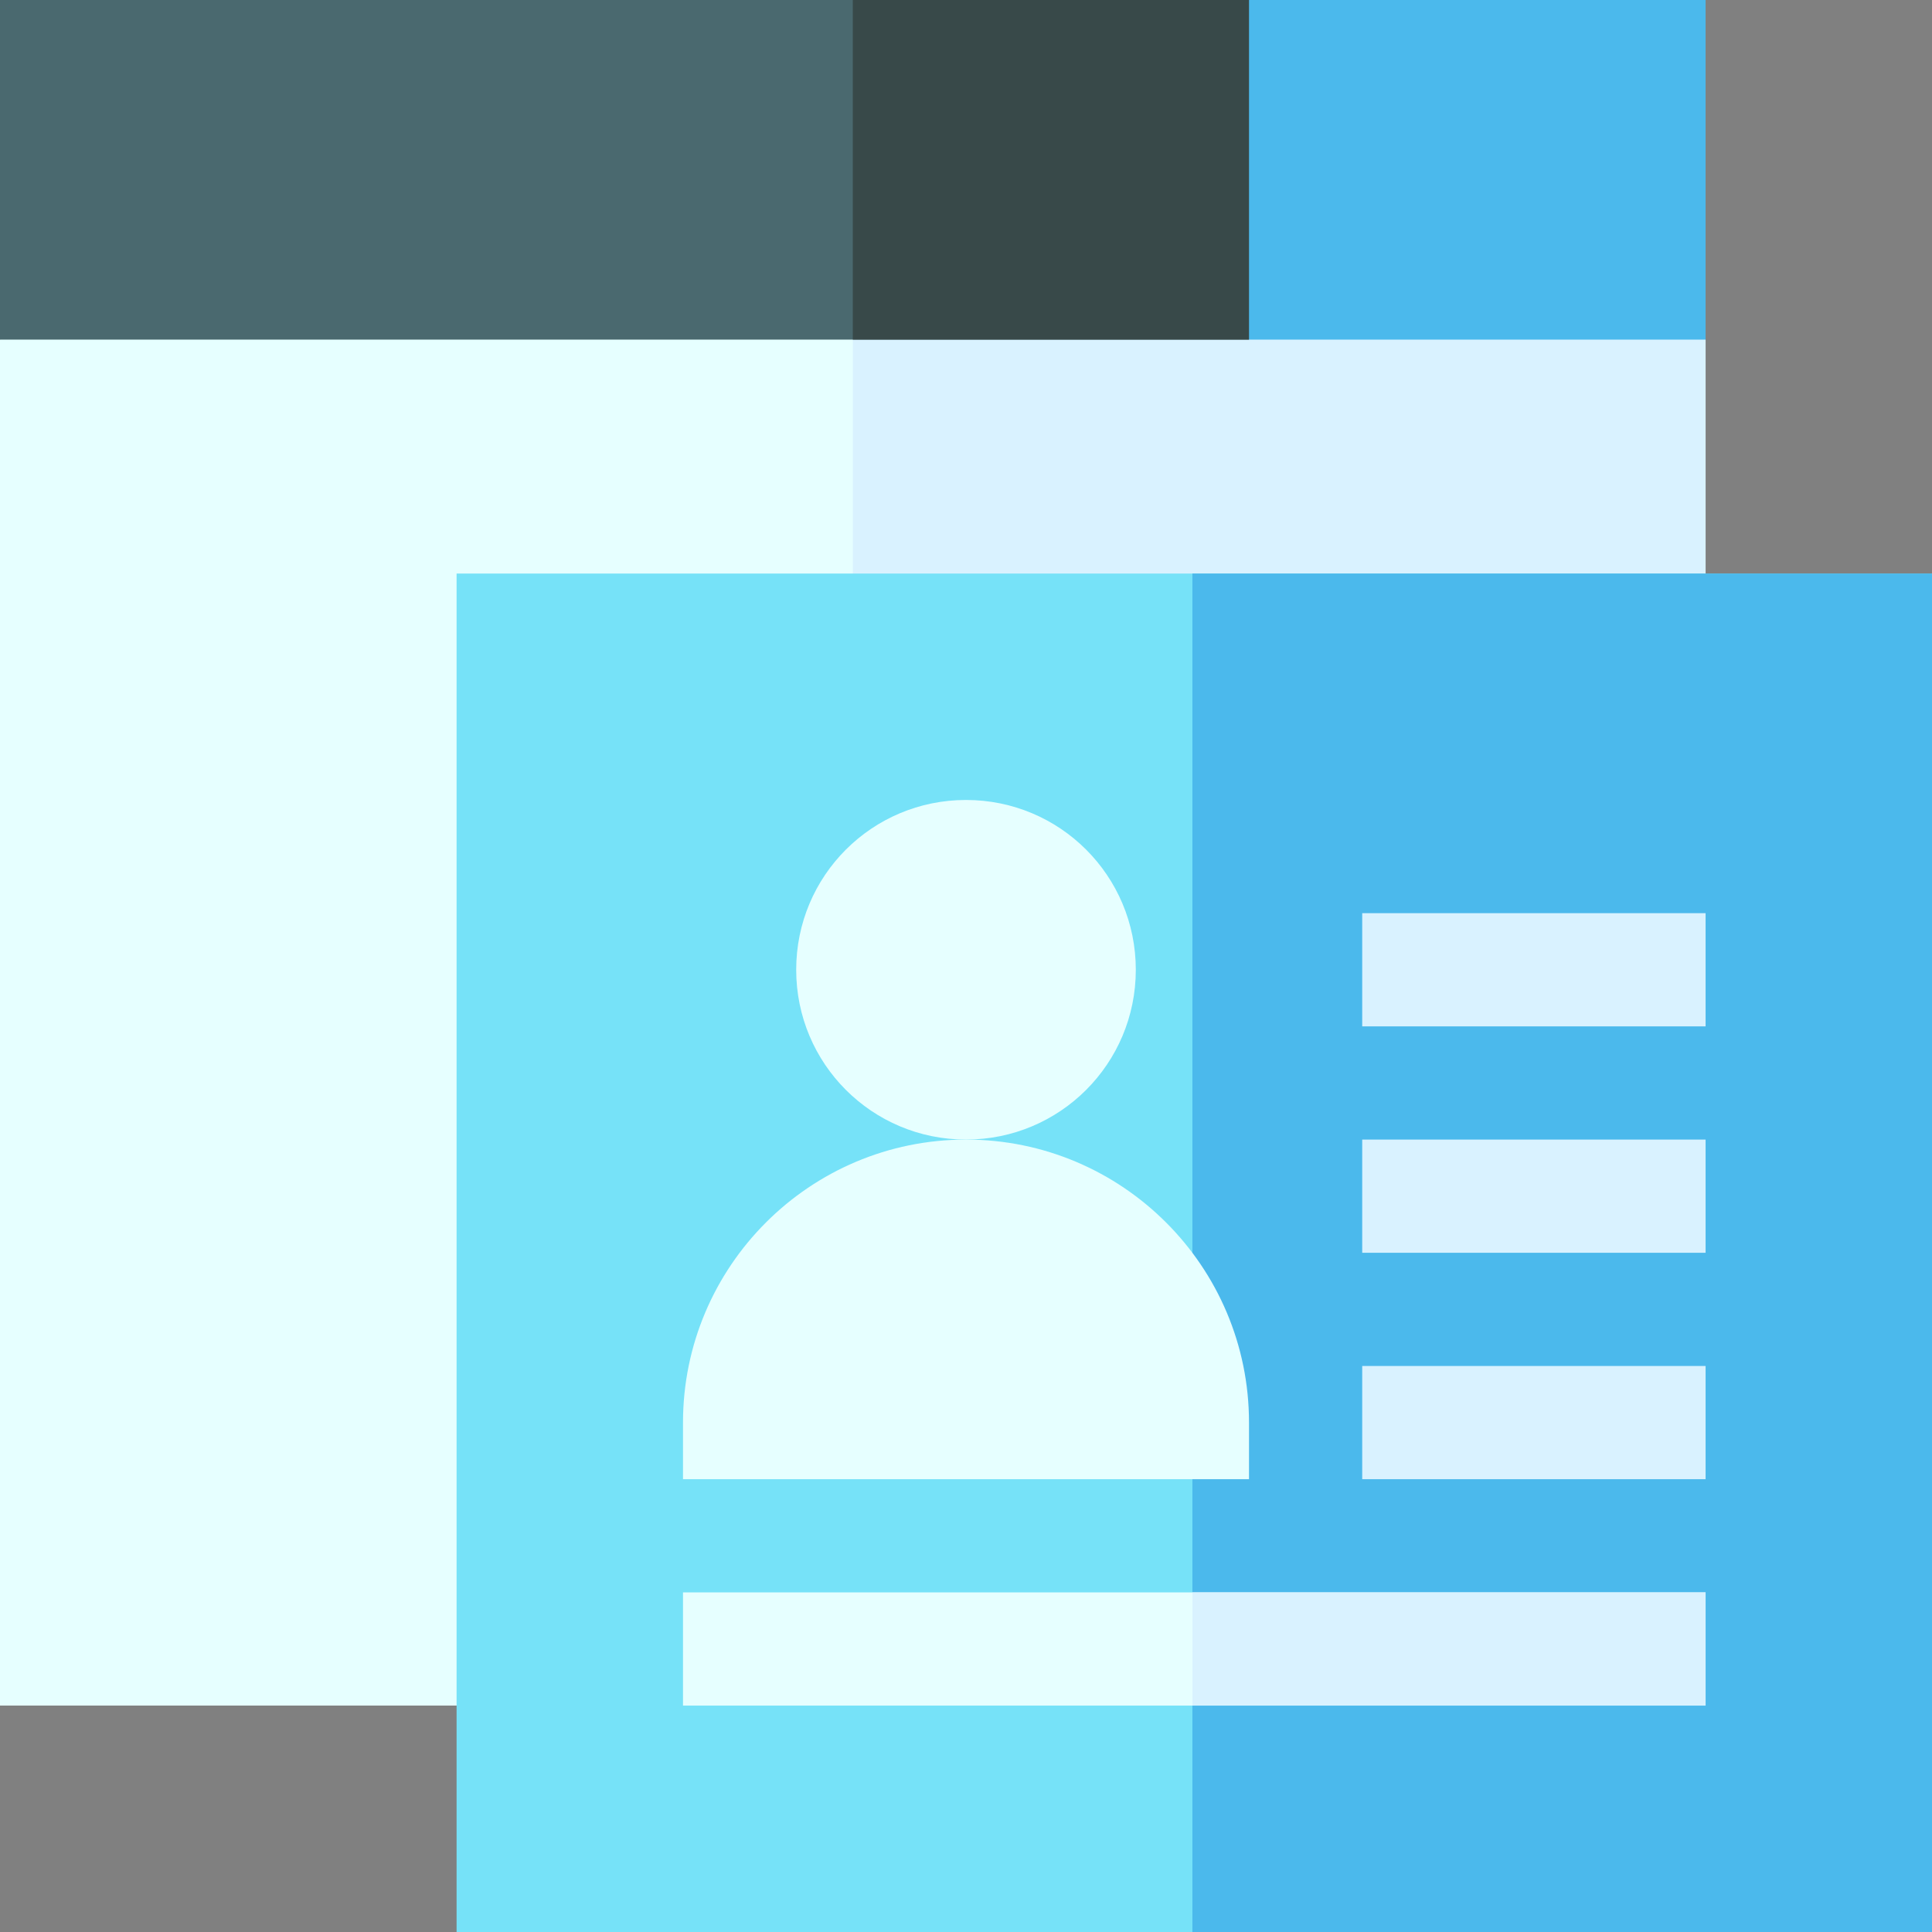
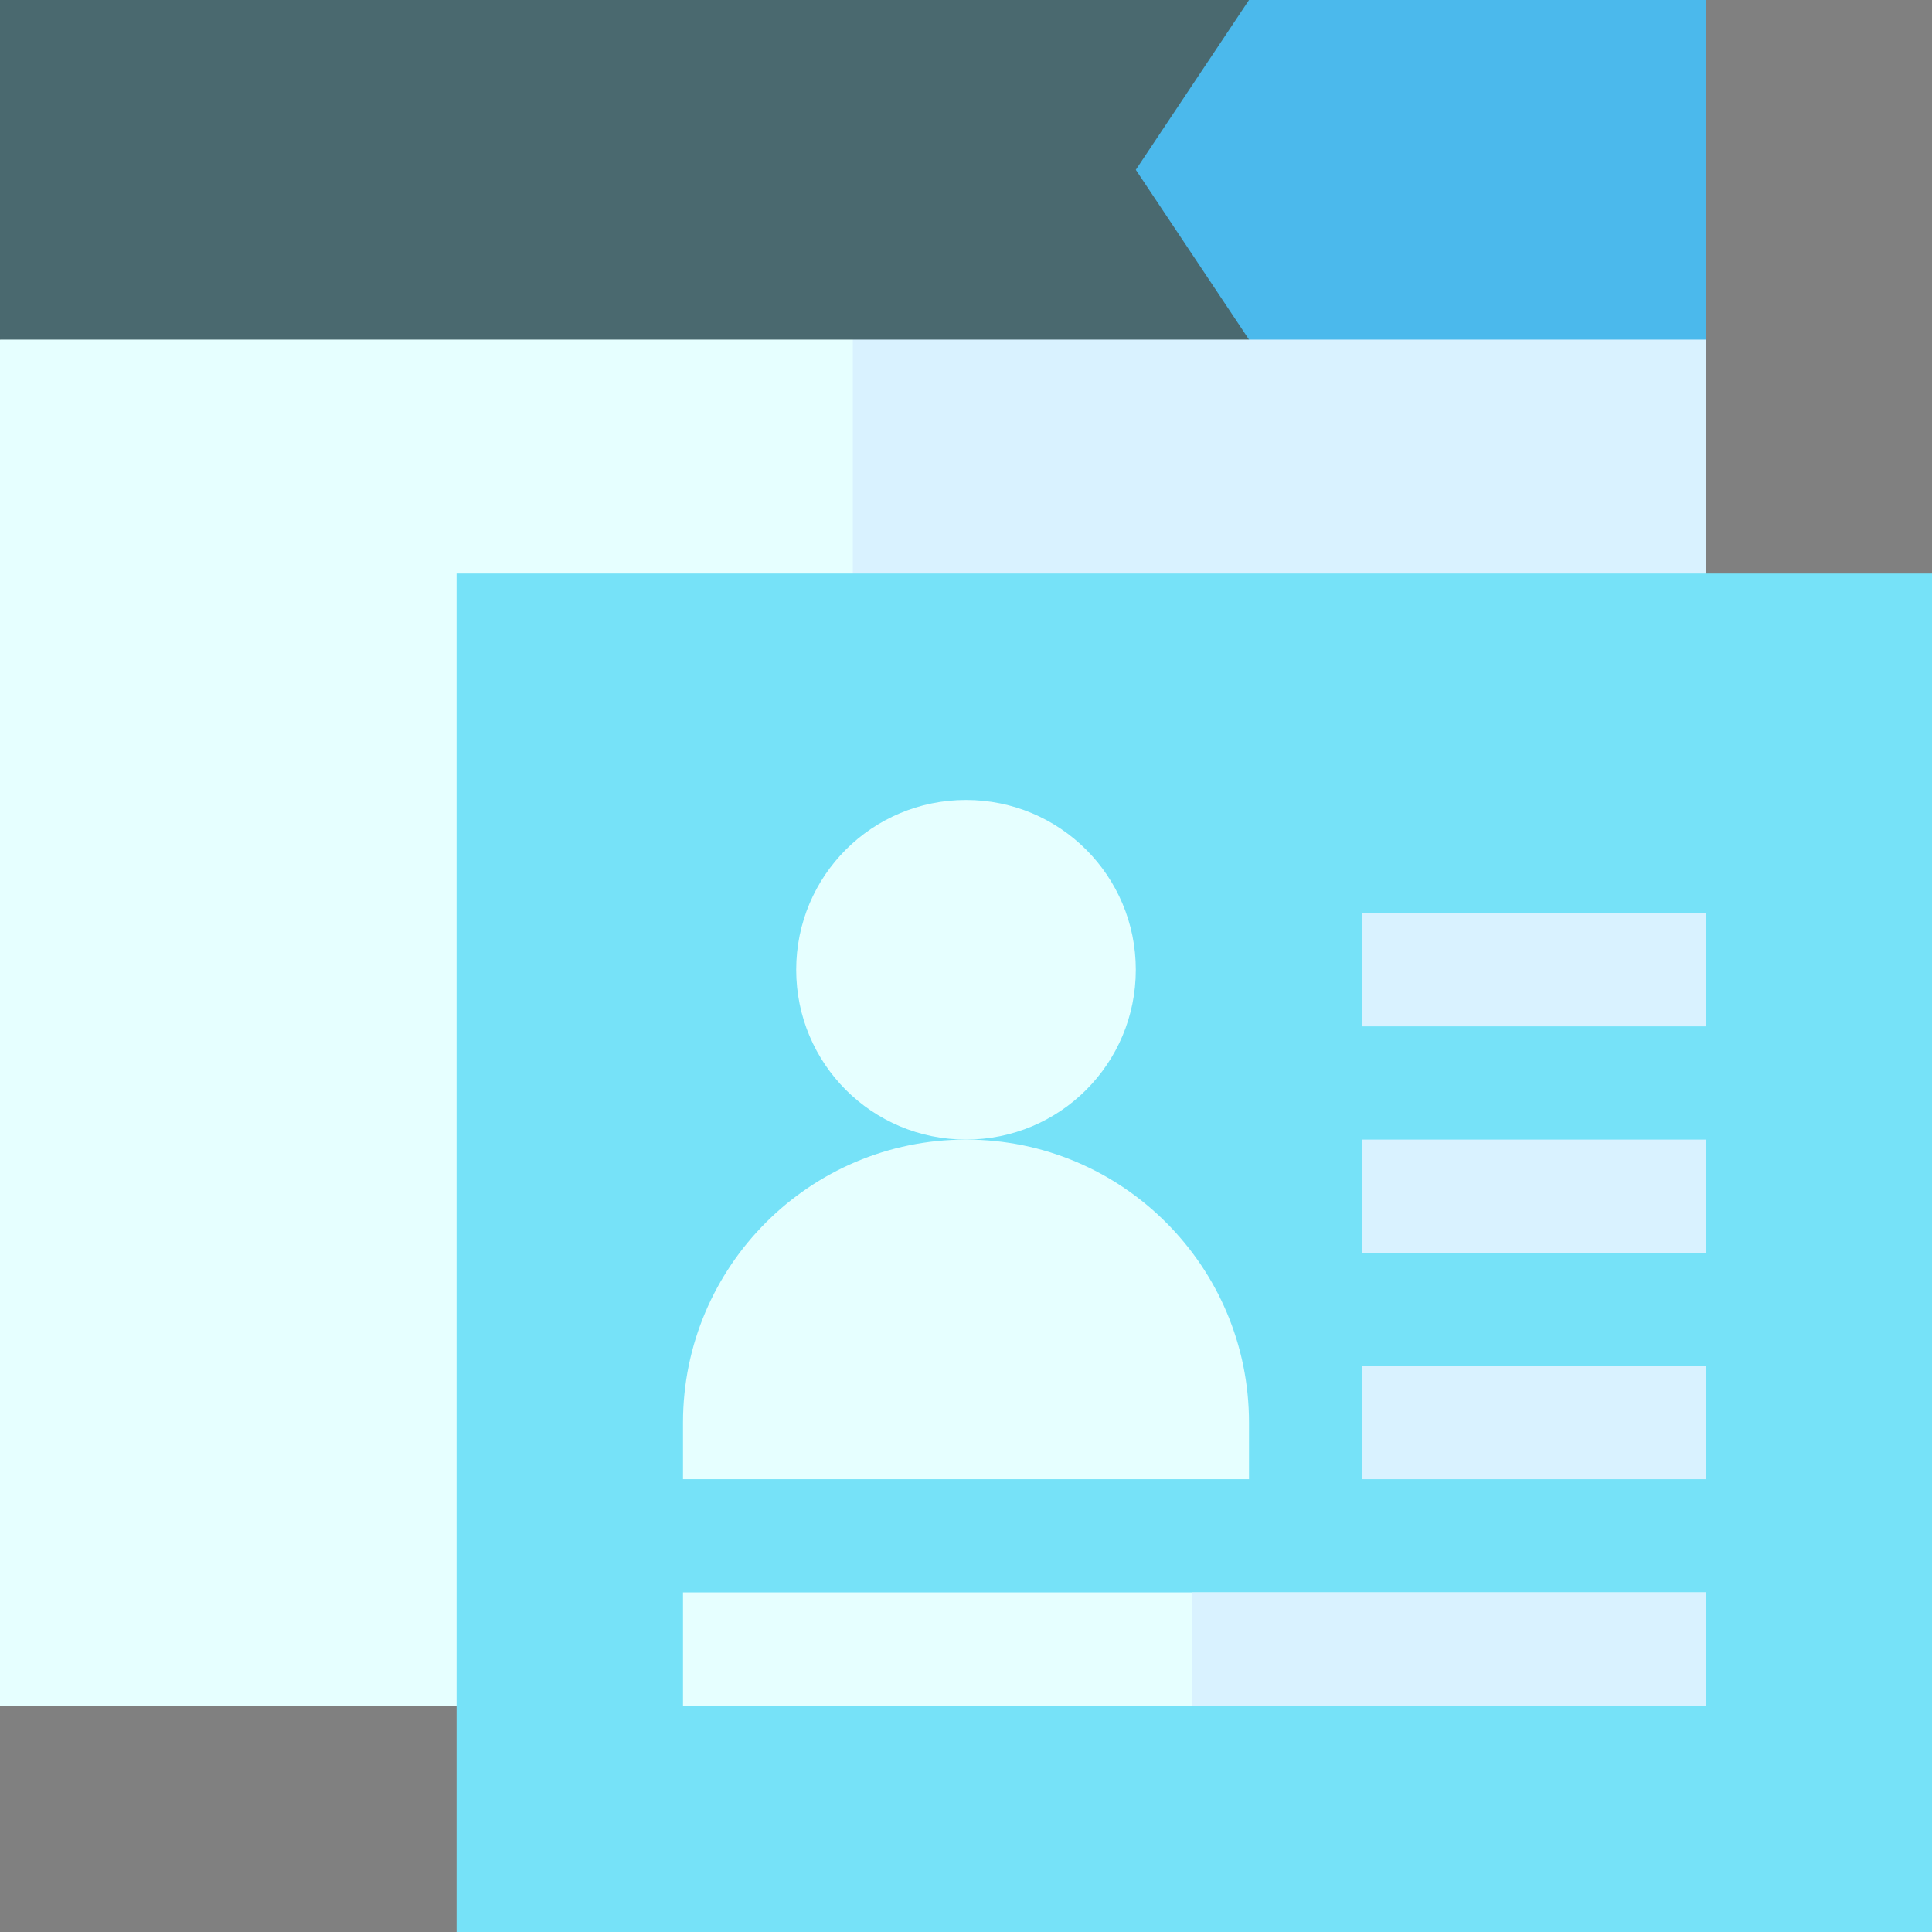
<svg xmlns="http://www.w3.org/2000/svg" height="512pt" viewBox="0 0 512 512" width="512pt">
  <rect x="0" y="0" width="512" height="512" fill="#808080" stroke="none" />
  <path d="m452 90v362h-452v-362l30-30h392zm0 0" fill="#e6ffff" />
  <path d="m452 90v362h-226v-392h196zm0 0" fill="#d9f2ff" />
  <path d="m0 0h331v90h-331zm0 0" fill="#4a696f" />
  <path d="m331 0h121v90h-121l-30-45zm0 0" fill="#4bb9ec" />
-   <path d="m226 0h105v90h-105zm0 0" fill="#384949" />
  <path d="m121 152v360h391v-360zm0 0" fill="#76e2f8" />
-   <path d="m316 152h196v360h-196zm0 0" fill="#4bb9ec" />
  <path d="m361 242h91v30h-91zm0 0" fill="#d9f2ff" />
  <path d="m361 302h91v30h-91zm0 0" fill="#d9f2ff" />
  <path d="m361 362h91v30h-91zm0 0" fill="#d9f2ff" />
  <g fill="#e6ffff">
    <path d="m181 422h271v30h-271zm0 0" />
    <path d="m256 212c-24.902 0-45 20.098-45 45 0 24.898 20.098 45 45 45s45-20.102 45-45c0-24.902-20.098-45-45-45zm0 0" />
    <path d="m256 302c-41.398 0-75 33.602-75 75v15h150v-15c0-41.398-33.602-75-75-75zm0 0" />
  </g>
  <path d="m316 422h136v30h-136zm0 0" fill="#d9f2ff" />
</svg>